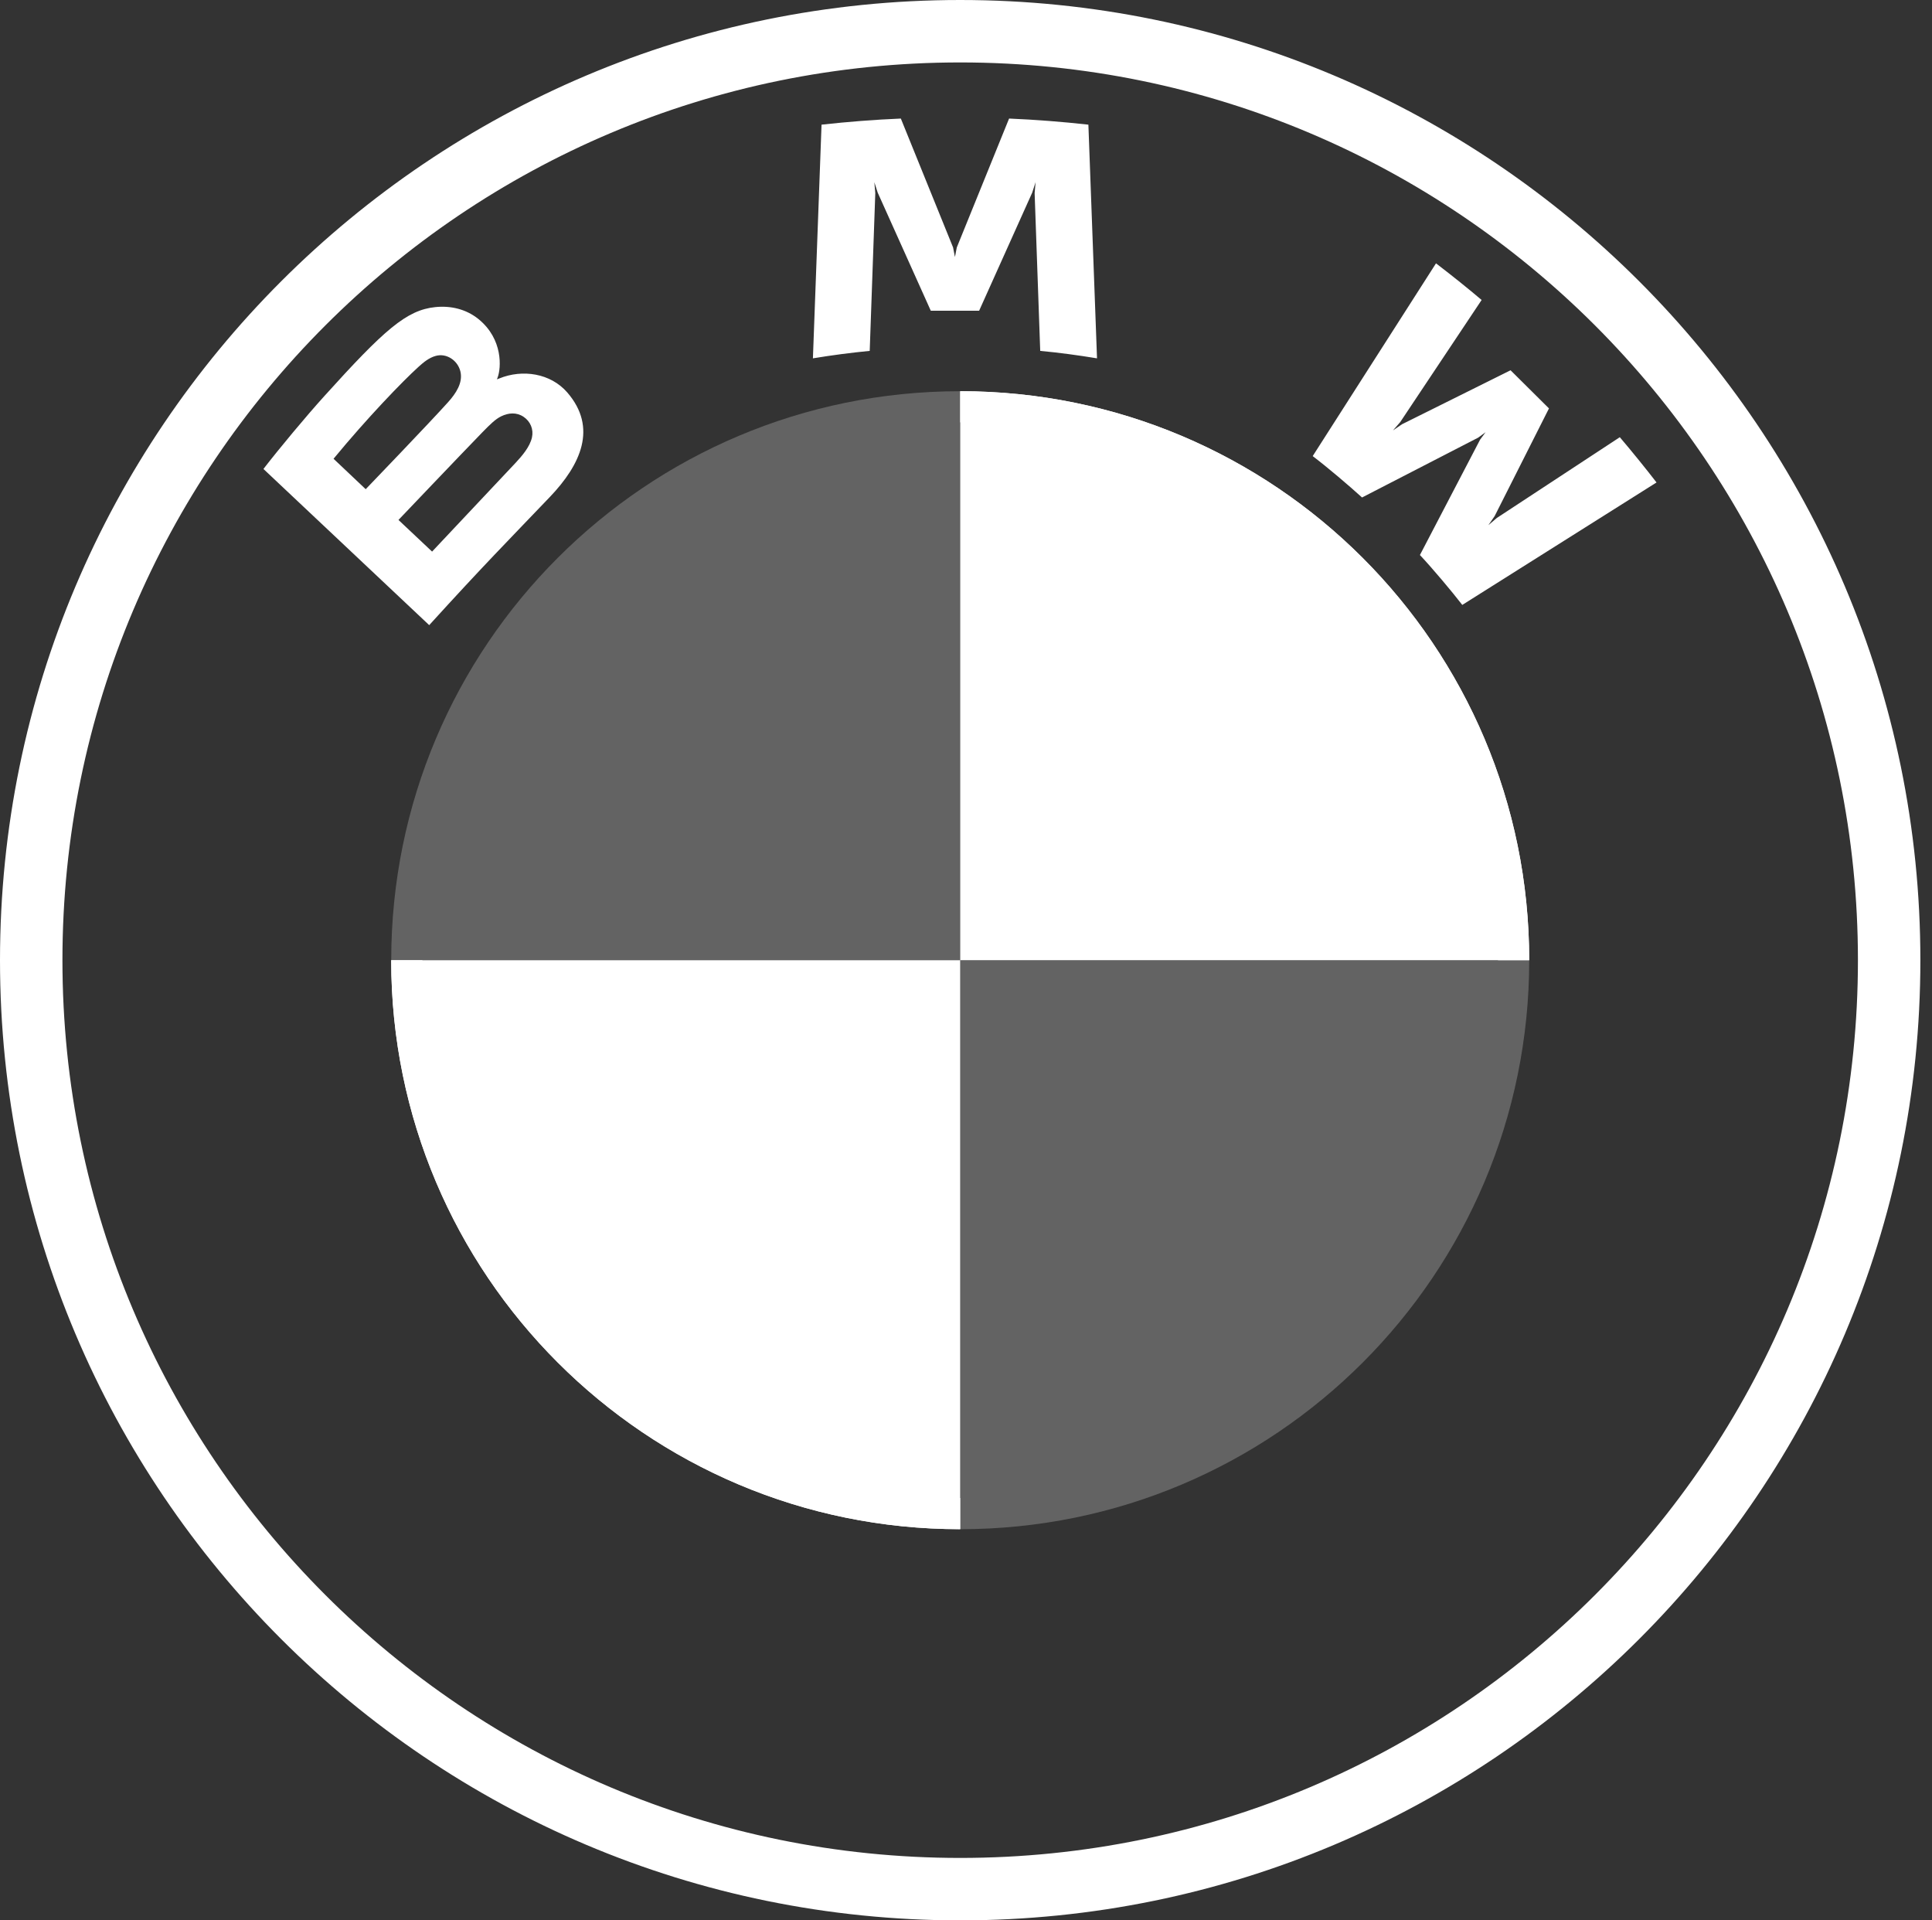
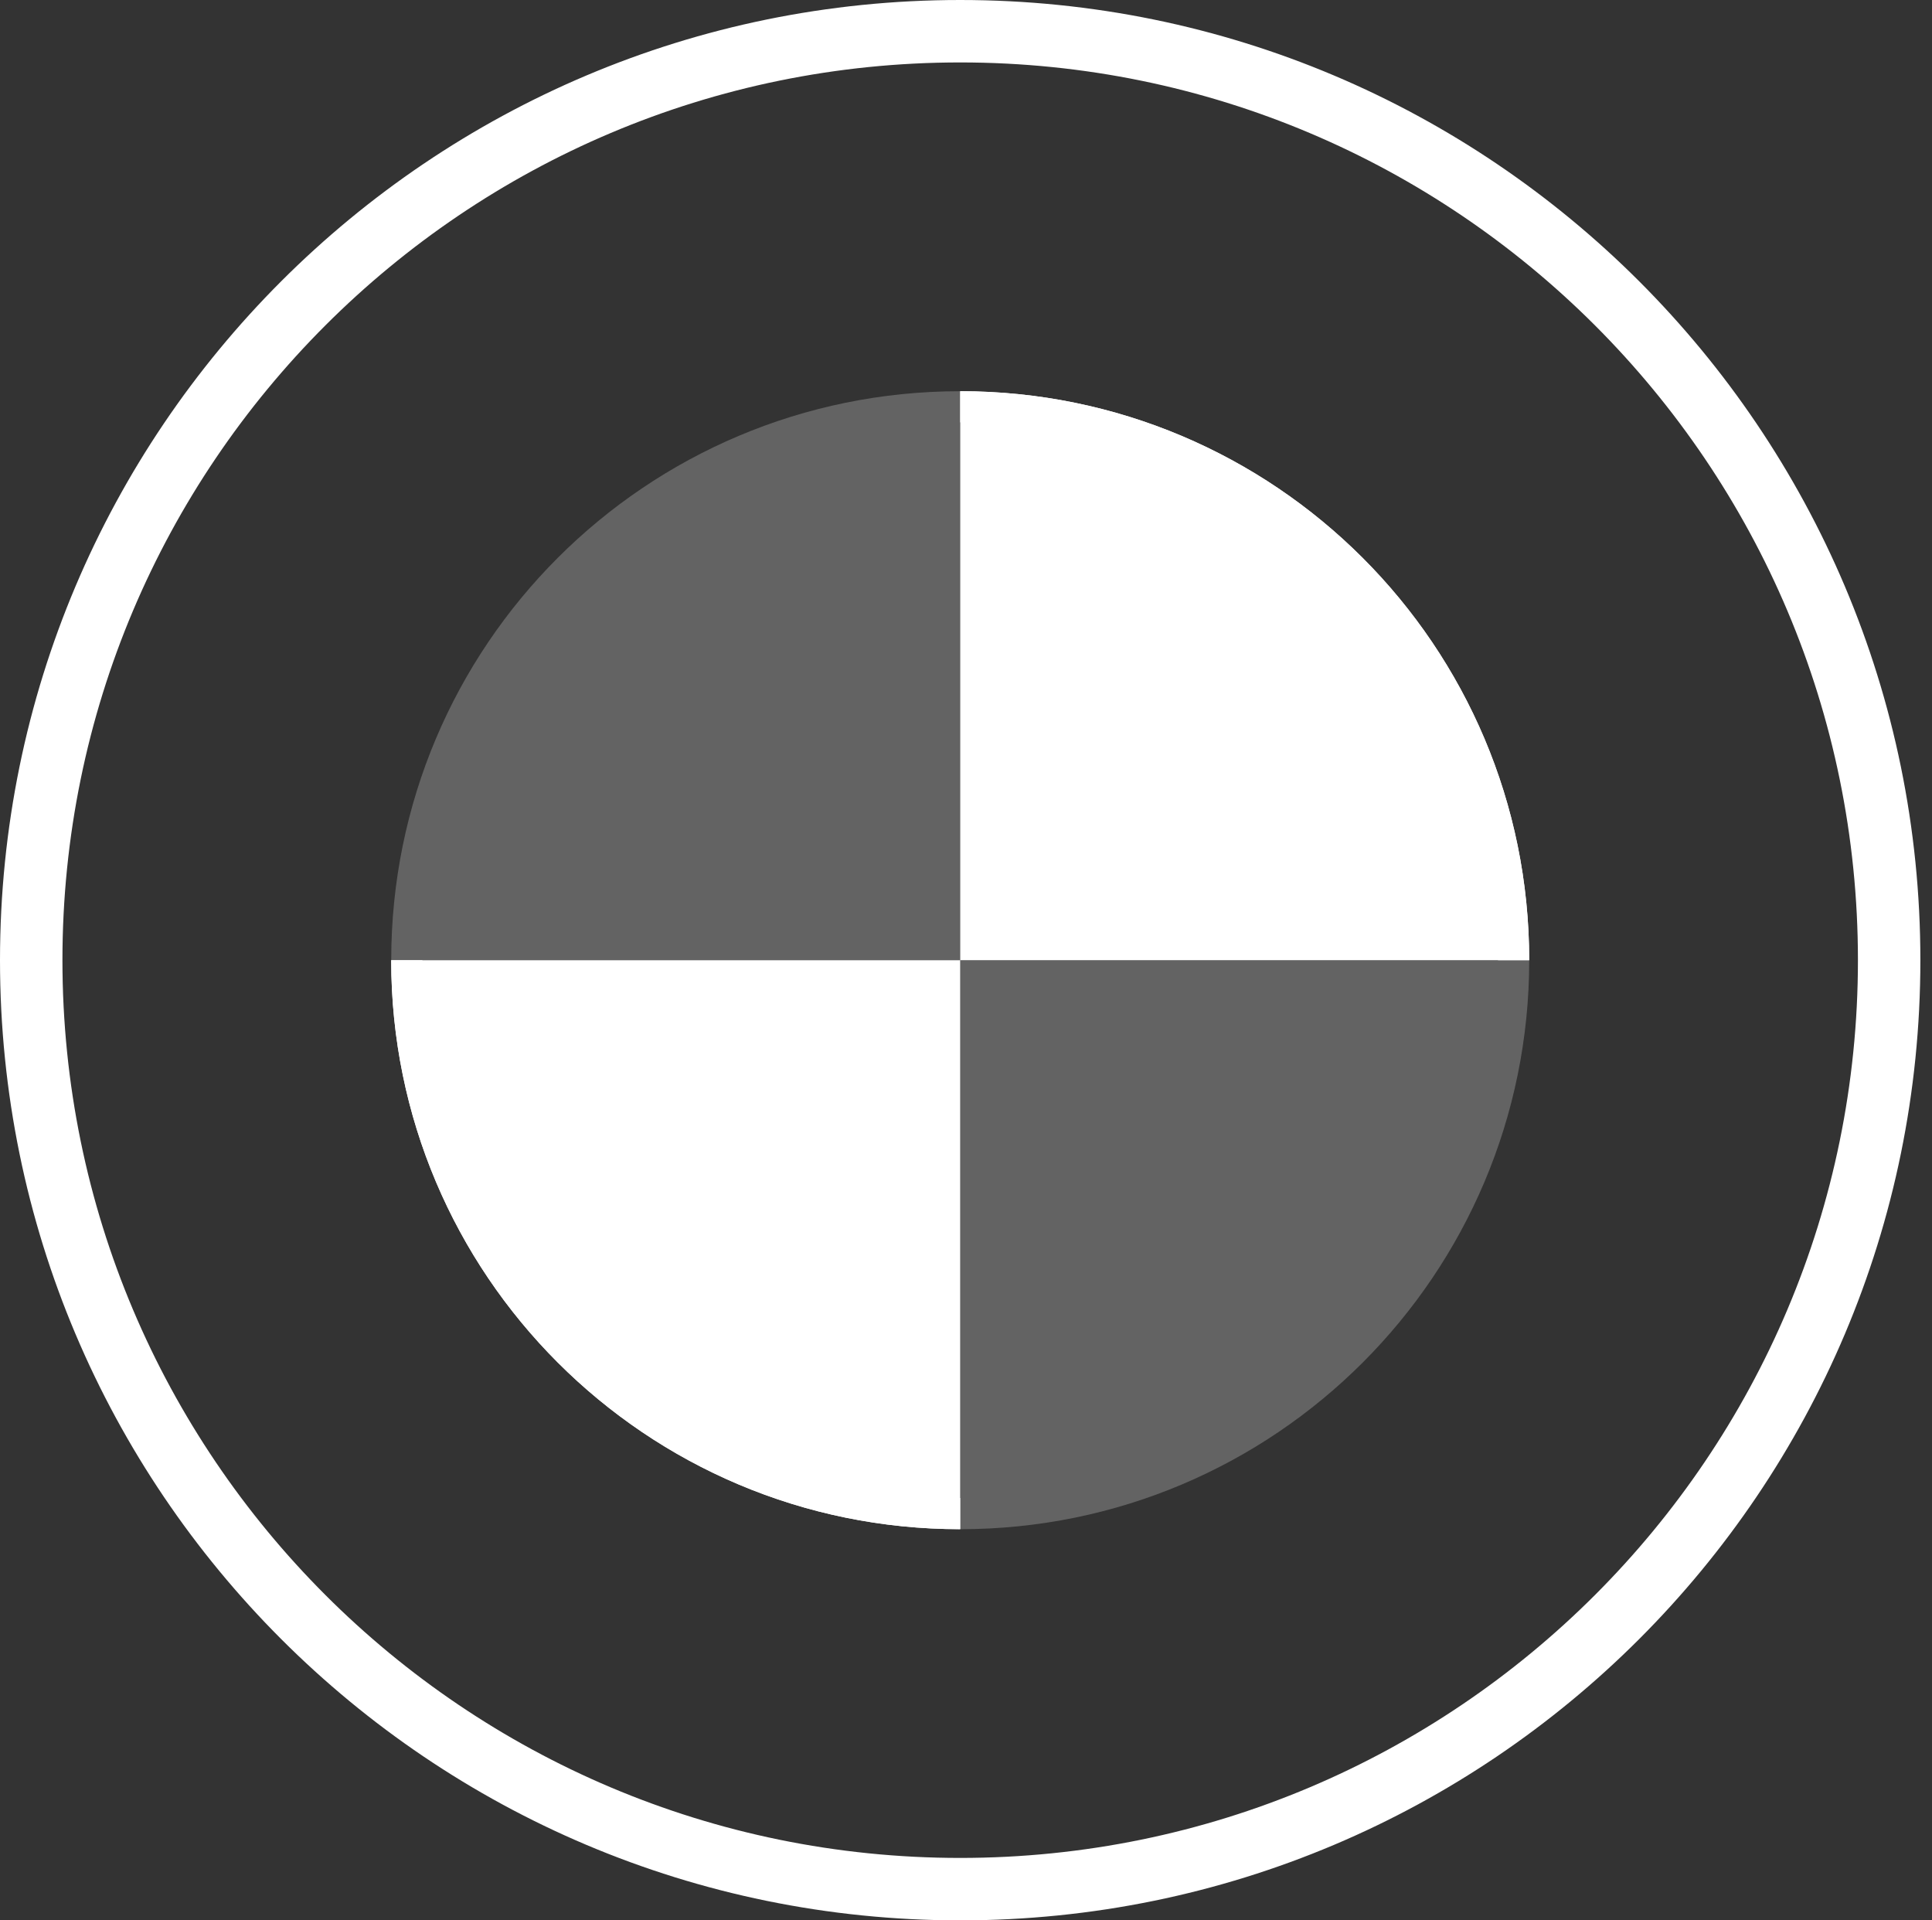
<svg xmlns="http://www.w3.org/2000/svg" width="161" height="160" viewBox="0 0 161 160" fill="none">
  <rect x="0" y="0" width="161" height="160" fill="#333333" stroke="none" />
  <path d="M127.435 80.002C127.435 106.202 106.223 127.41 80.018 127.41V80.002H127.435ZM80.018 32.595V80.002H32.602C32.602 53.803 53.814 32.595 80.018 32.595Z" fill="#636363" />
  <path d="M80.017 32.594C106.222 32.594 127.434 53.802 127.434 80.002H80.017V32.594ZM32.601 80.002H80.017V127.409C53.812 127.409 32.601 106.201 32.601 80.002Z" fill="white" />
  <path d="M80.016 32.593V35.192C104.725 35.192 124.832 55.29 124.832 80H127.432C127.432 53.819 106.201 32.593 80.016 32.593ZM80.016 124.808C55.306 124.808 35.199 104.71 35.199 80H32.599C32.599 106.181 53.83 127.407 80.016 127.407M80.016 0C35.825 0 0 35.818 0 80C0 124.182 35.825 160 80.016 160C124.206 160 160.031 124.182 160.031 80C160.031 35.818 124.206 0 80.016 0ZM154.828 80C154.828 121.308 121.336 154.798 80.016 154.798C38.695 154.798 5.203 121.308 5.203 80C5.203 38.692 38.7 5.202 80.016 5.202C121.331 5.202 154.828 38.692 154.828 80Z" fill="white" />
-   <path d="M45.821 41.407C48.378 38.733 49.825 35.643 47.269 32.694C45.877 31.093 43.541 30.743 41.605 31.532L41.412 31.606L41.473 31.438C41.76 30.677 41.943 28.251 39.861 26.575C38.846 25.759 37.572 25.455 36.284 25.586C33.882 25.828 32.035 27.457 27.006 33.025C25.488 34.705 23.279 37.356 21.953 39.073L35.767 52.085C40.345 47.054 42.211 45.182 45.821 41.407ZM27.796 38.224C30.578 34.845 33.535 31.779 34.874 30.566C35.297 30.183 35.758 29.8 36.317 29.651C37.224 29.403 38.16 30.043 38.371 30.967C38.583 31.896 37.995 32.778 37.342 33.506C35.87 35.153 30.475 40.758 30.475 40.758L27.796 38.224ZM33.206 43.32C33.206 43.32 38.46 37.804 40.176 36.04C40.858 35.34 41.295 34.915 41.765 34.686C42.371 34.392 43.034 34.332 43.626 34.724C44.209 35.111 44.477 35.779 44.331 36.441C44.157 37.23 43.508 37.981 42.973 38.555C42.249 39.325 36.016 45.948 36.007 45.957L33.206 43.32ZM81.594 25.889L86.017 16.051L86.299 15.179L86.219 16.089L86.685 29.235C88.236 29.38 89.839 29.595 91.418 29.856L90.699 10.386C88.49 10.143 86.29 9.97 84.09 9.877L79.733 20.616L79.578 21.414L79.423 20.616L75.07 9.877C72.871 9.97 70.671 10.143 68.462 10.386L67.743 29.856C69.322 29.595 70.925 29.385 72.476 29.235L72.941 16.089L72.861 15.179L73.143 16.051L77.566 25.889H81.594ZM118.327 46.242C119.412 47.399 120.978 49.266 121.857 50.4L138.044 40.198C137.236 39.148 135.948 37.552 134.984 36.427L124.733 43.157L124.033 43.754L124.555 42.998L129.081 34.028L125.88 30.85L116.841 35.344L116.08 35.862L116.686 35.167L123.469 24.993C122.275 23.985 121.128 23.061 119.666 21.941L109.392 38C110.694 38.994 112.409 40.455 113.504 41.449L123.177 36.465L123.798 36.012L123.342 36.628L118.327 46.242Z" fill="white" />
</svg>